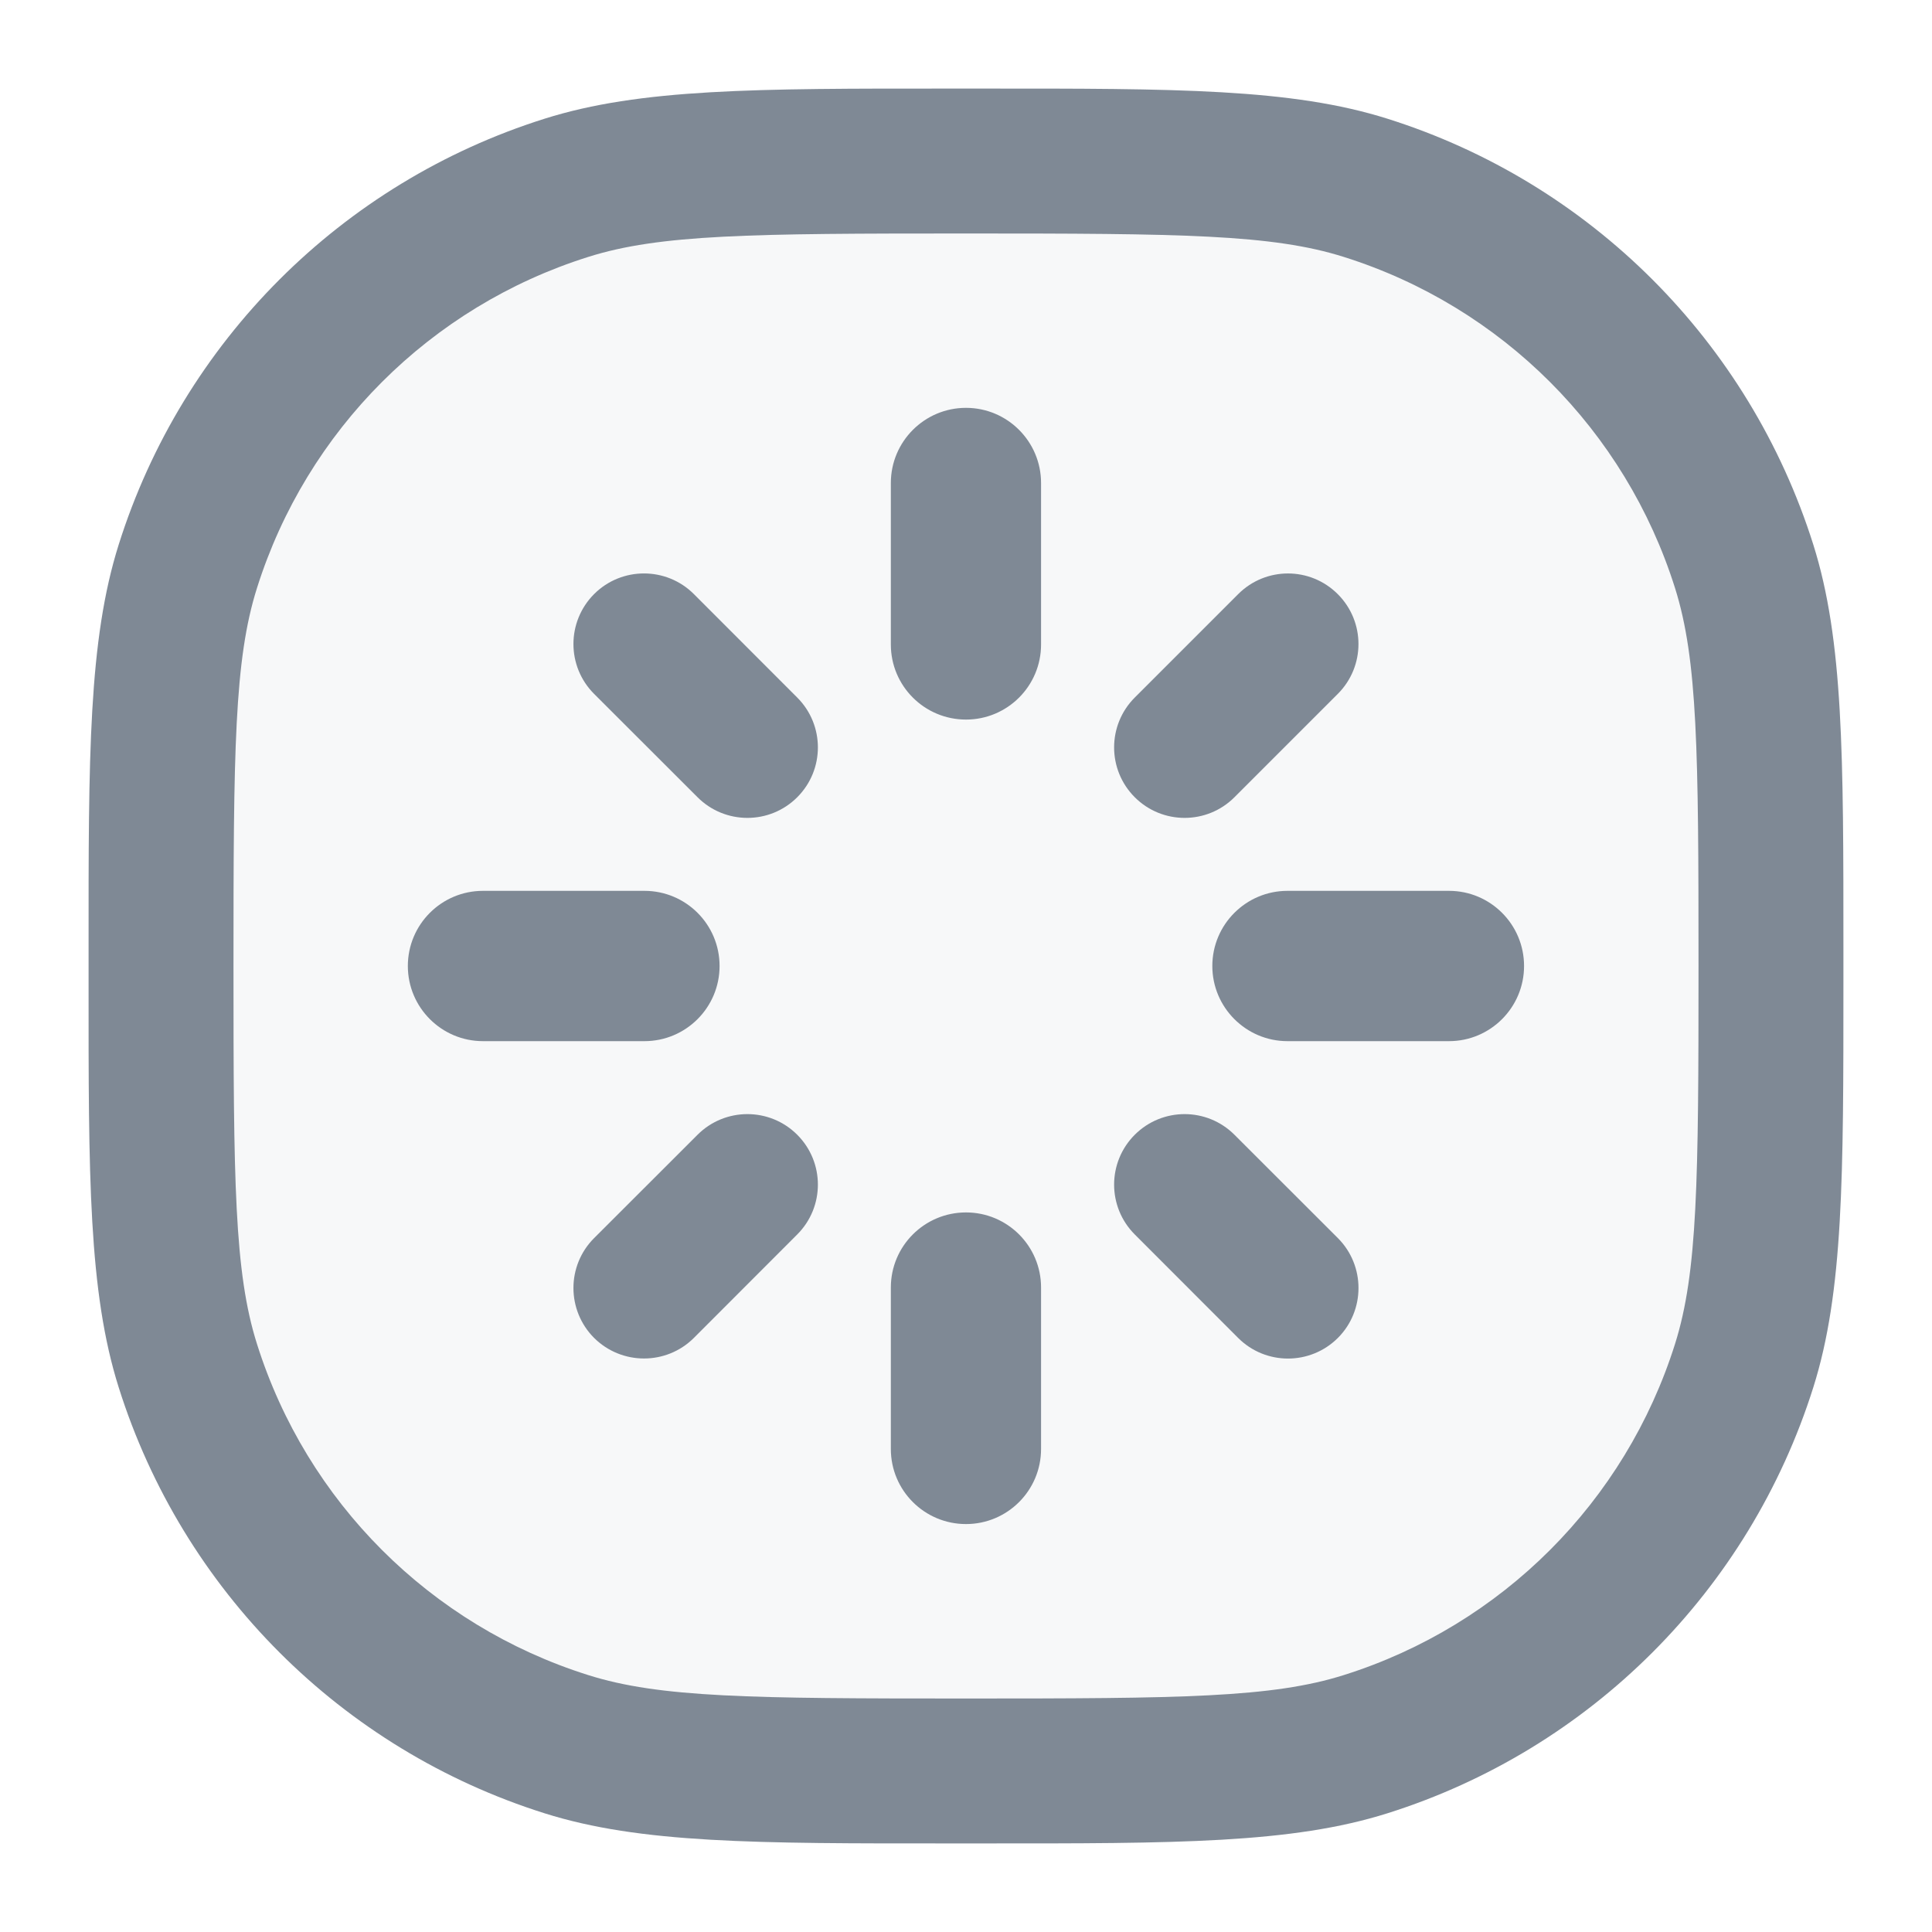
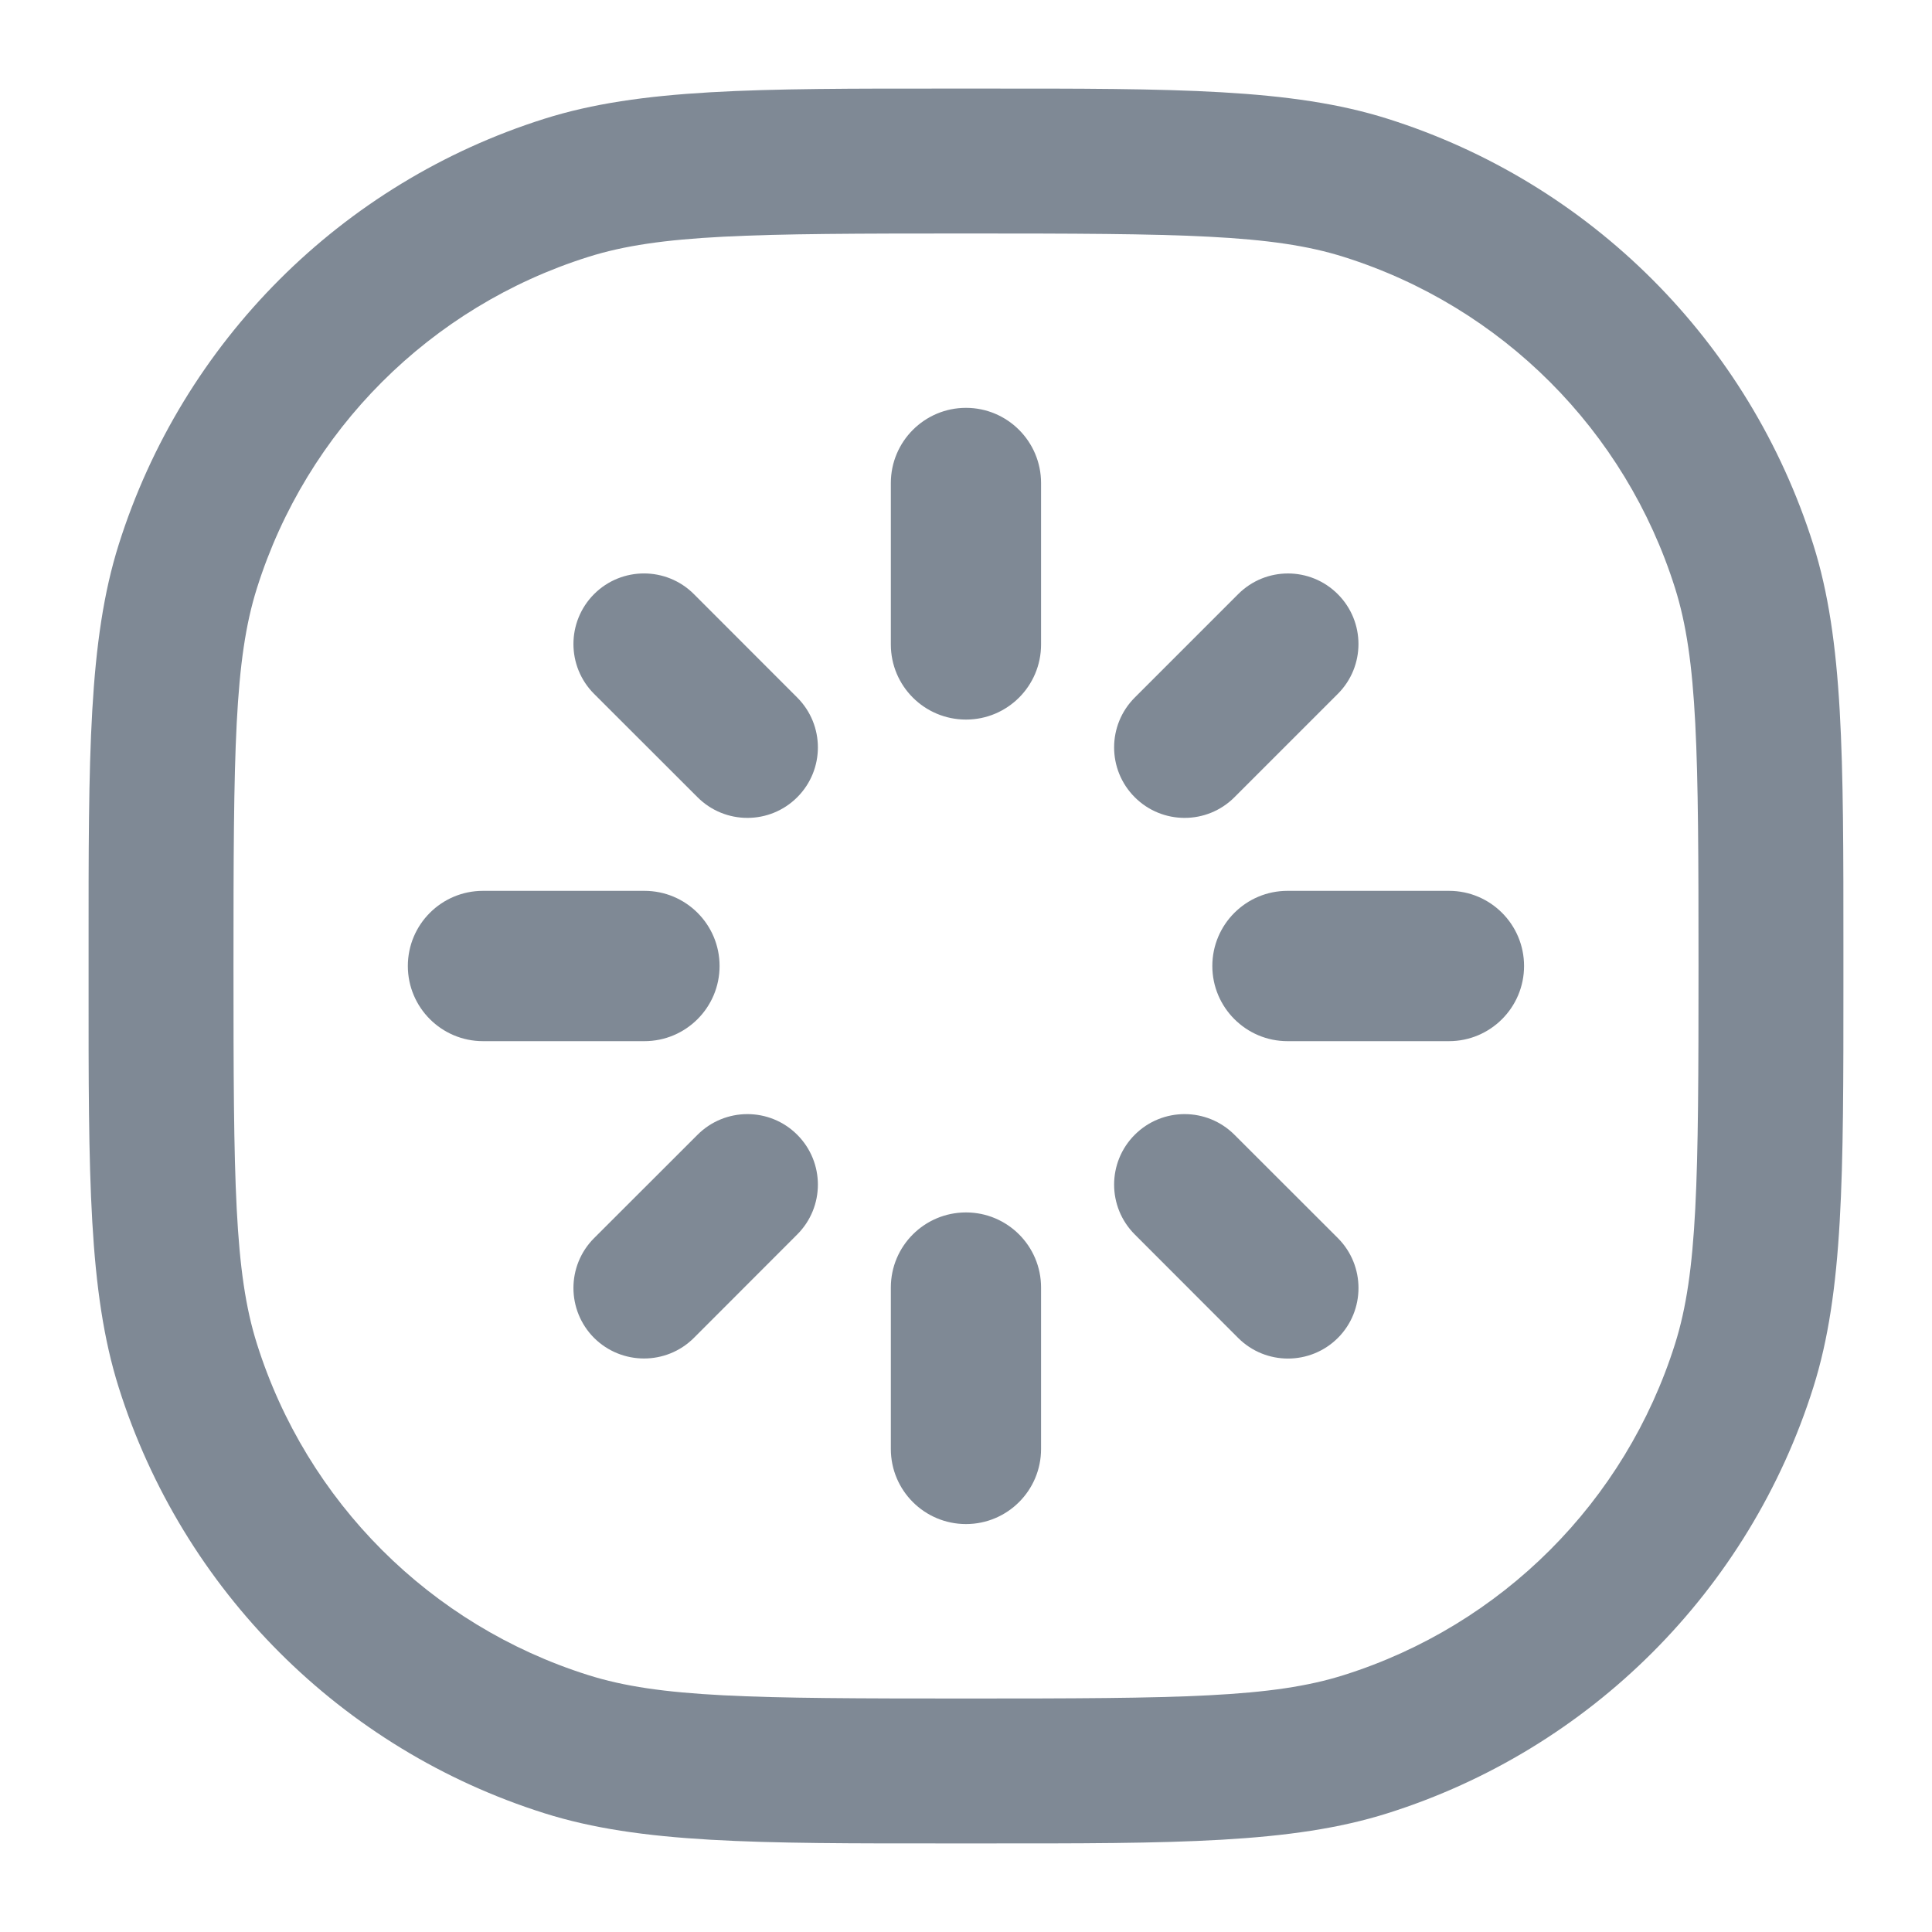
<svg xmlns="http://www.w3.org/2000/svg" width="20" height="20" viewBox="0 0 20 20" fill="none">
-   <rect opacity="0.12" x="1.667" y="1.667" width="16.667" height="16.667" rx="6" fill="#B8C1CC" />
  <path fill-rule="evenodd" clip-rule="evenodd" d="M9.836 0.917L10 0.917L10.164 0.917C12.178 0.916 13.371 0.916 14.363 1.229C16.463 1.891 18.108 3.537 18.771 5.637C19.084 6.629 19.083 7.821 19.083 9.836L19.083 10L19.083 10.164C19.083 12.179 19.084 13.371 18.771 14.363C18.108 16.463 16.463 18.109 14.363 18.771C13.371 19.084 12.178 19.084 10.164 19.083L10 19.083L9.836 19.083C7.821 19.084 6.629 19.084 5.637 18.771C3.536 18.109 1.891 16.463 1.229 14.363C0.916 13.371 0.916 12.179 0.917 10.164L0.917 10L0.917 9.836C0.916 7.821 0.916 6.629 1.229 5.637C1.891 3.537 3.536 1.891 5.637 1.229C6.629 0.916 7.821 0.916 9.836 0.917ZM10 2.417C7.772 2.417 6.831 2.425 6.088 2.66C4.454 3.175 3.175 4.454 2.66 6.088C2.425 6.831 2.417 7.772 2.417 10C2.417 12.228 2.425 13.169 2.66 13.912C3.175 15.546 4.454 16.825 6.088 17.34C6.831 17.575 7.772 17.583 10 17.583C12.228 17.583 13.169 17.575 13.912 17.34C15.546 16.825 16.825 15.546 17.34 13.912C17.574 13.169 17.583 12.228 17.583 10C17.583 7.772 17.574 6.831 17.34 6.088C16.825 4.454 15.546 3.175 13.912 2.66C13.169 2.425 12.228 2.417 10 2.417ZM13.849 6.151C14.134 6.436 14.134 6.898 13.849 7.183L12.779 8.253C12.494 8.538 12.032 8.538 11.747 8.253C11.462 7.968 11.462 7.506 11.747 7.221L12.817 6.151C13.102 5.865 13.564 5.865 13.849 6.151ZM8.253 11.747C8.538 12.032 8.538 12.494 8.253 12.779L7.183 13.85C6.898 14.134 6.436 14.134 6.15 13.85C5.865 13.564 5.865 13.102 6.15 12.817L7.221 11.747C7.506 11.462 7.968 11.462 8.253 11.747ZM7.183 6.15C6.898 5.865 6.435 5.865 6.15 6.15C5.865 6.436 5.865 6.898 6.15 7.183L7.221 8.253C7.506 8.538 7.968 8.538 8.253 8.253C8.538 7.968 8.538 7.506 8.253 7.221L7.183 6.15ZM12.779 11.747C12.494 11.462 12.032 11.462 11.747 11.747C11.462 12.032 11.462 12.494 11.747 12.779L12.817 13.85C13.102 14.135 13.564 14.135 13.85 13.85C14.134 13.565 14.134 13.102 13.85 12.817L12.779 11.747ZM4.222 10C4.222 10.429 4.57 10.778 5 10.778H6.671C7.101 10.778 7.449 10.429 7.449 10C7.449 9.57 7.101 9.222 6.671 9.222L5 9.222C4.57 9.222 4.222 9.57 4.222 10ZM12.55 10C12.55 10.429 12.899 10.778 13.328 10.778H15C15.429 10.778 15.777 10.429 15.777 10C15.777 9.57 15.429 9.222 15 9.222H13.328C12.899 9.222 12.55 9.57 12.55 10ZM9.222 15C9.222 15.429 9.57 15.777 10 15.777C10.429 15.777 10.777 15.429 10.777 15V13.328C10.777 12.899 10.429 12.551 10 12.551C9.57 12.551 9.222 12.899 9.222 13.328V15ZM9.222 6.672C9.222 7.101 9.57 7.449 10 7.449C10.429 7.449 10.777 7.101 10.777 6.672V5C10.777 4.571 10.429 4.222 10 4.222C9.57 4.222 9.222 4.571 9.222 5V6.672Z" fill="#7F8995" />
</svg>